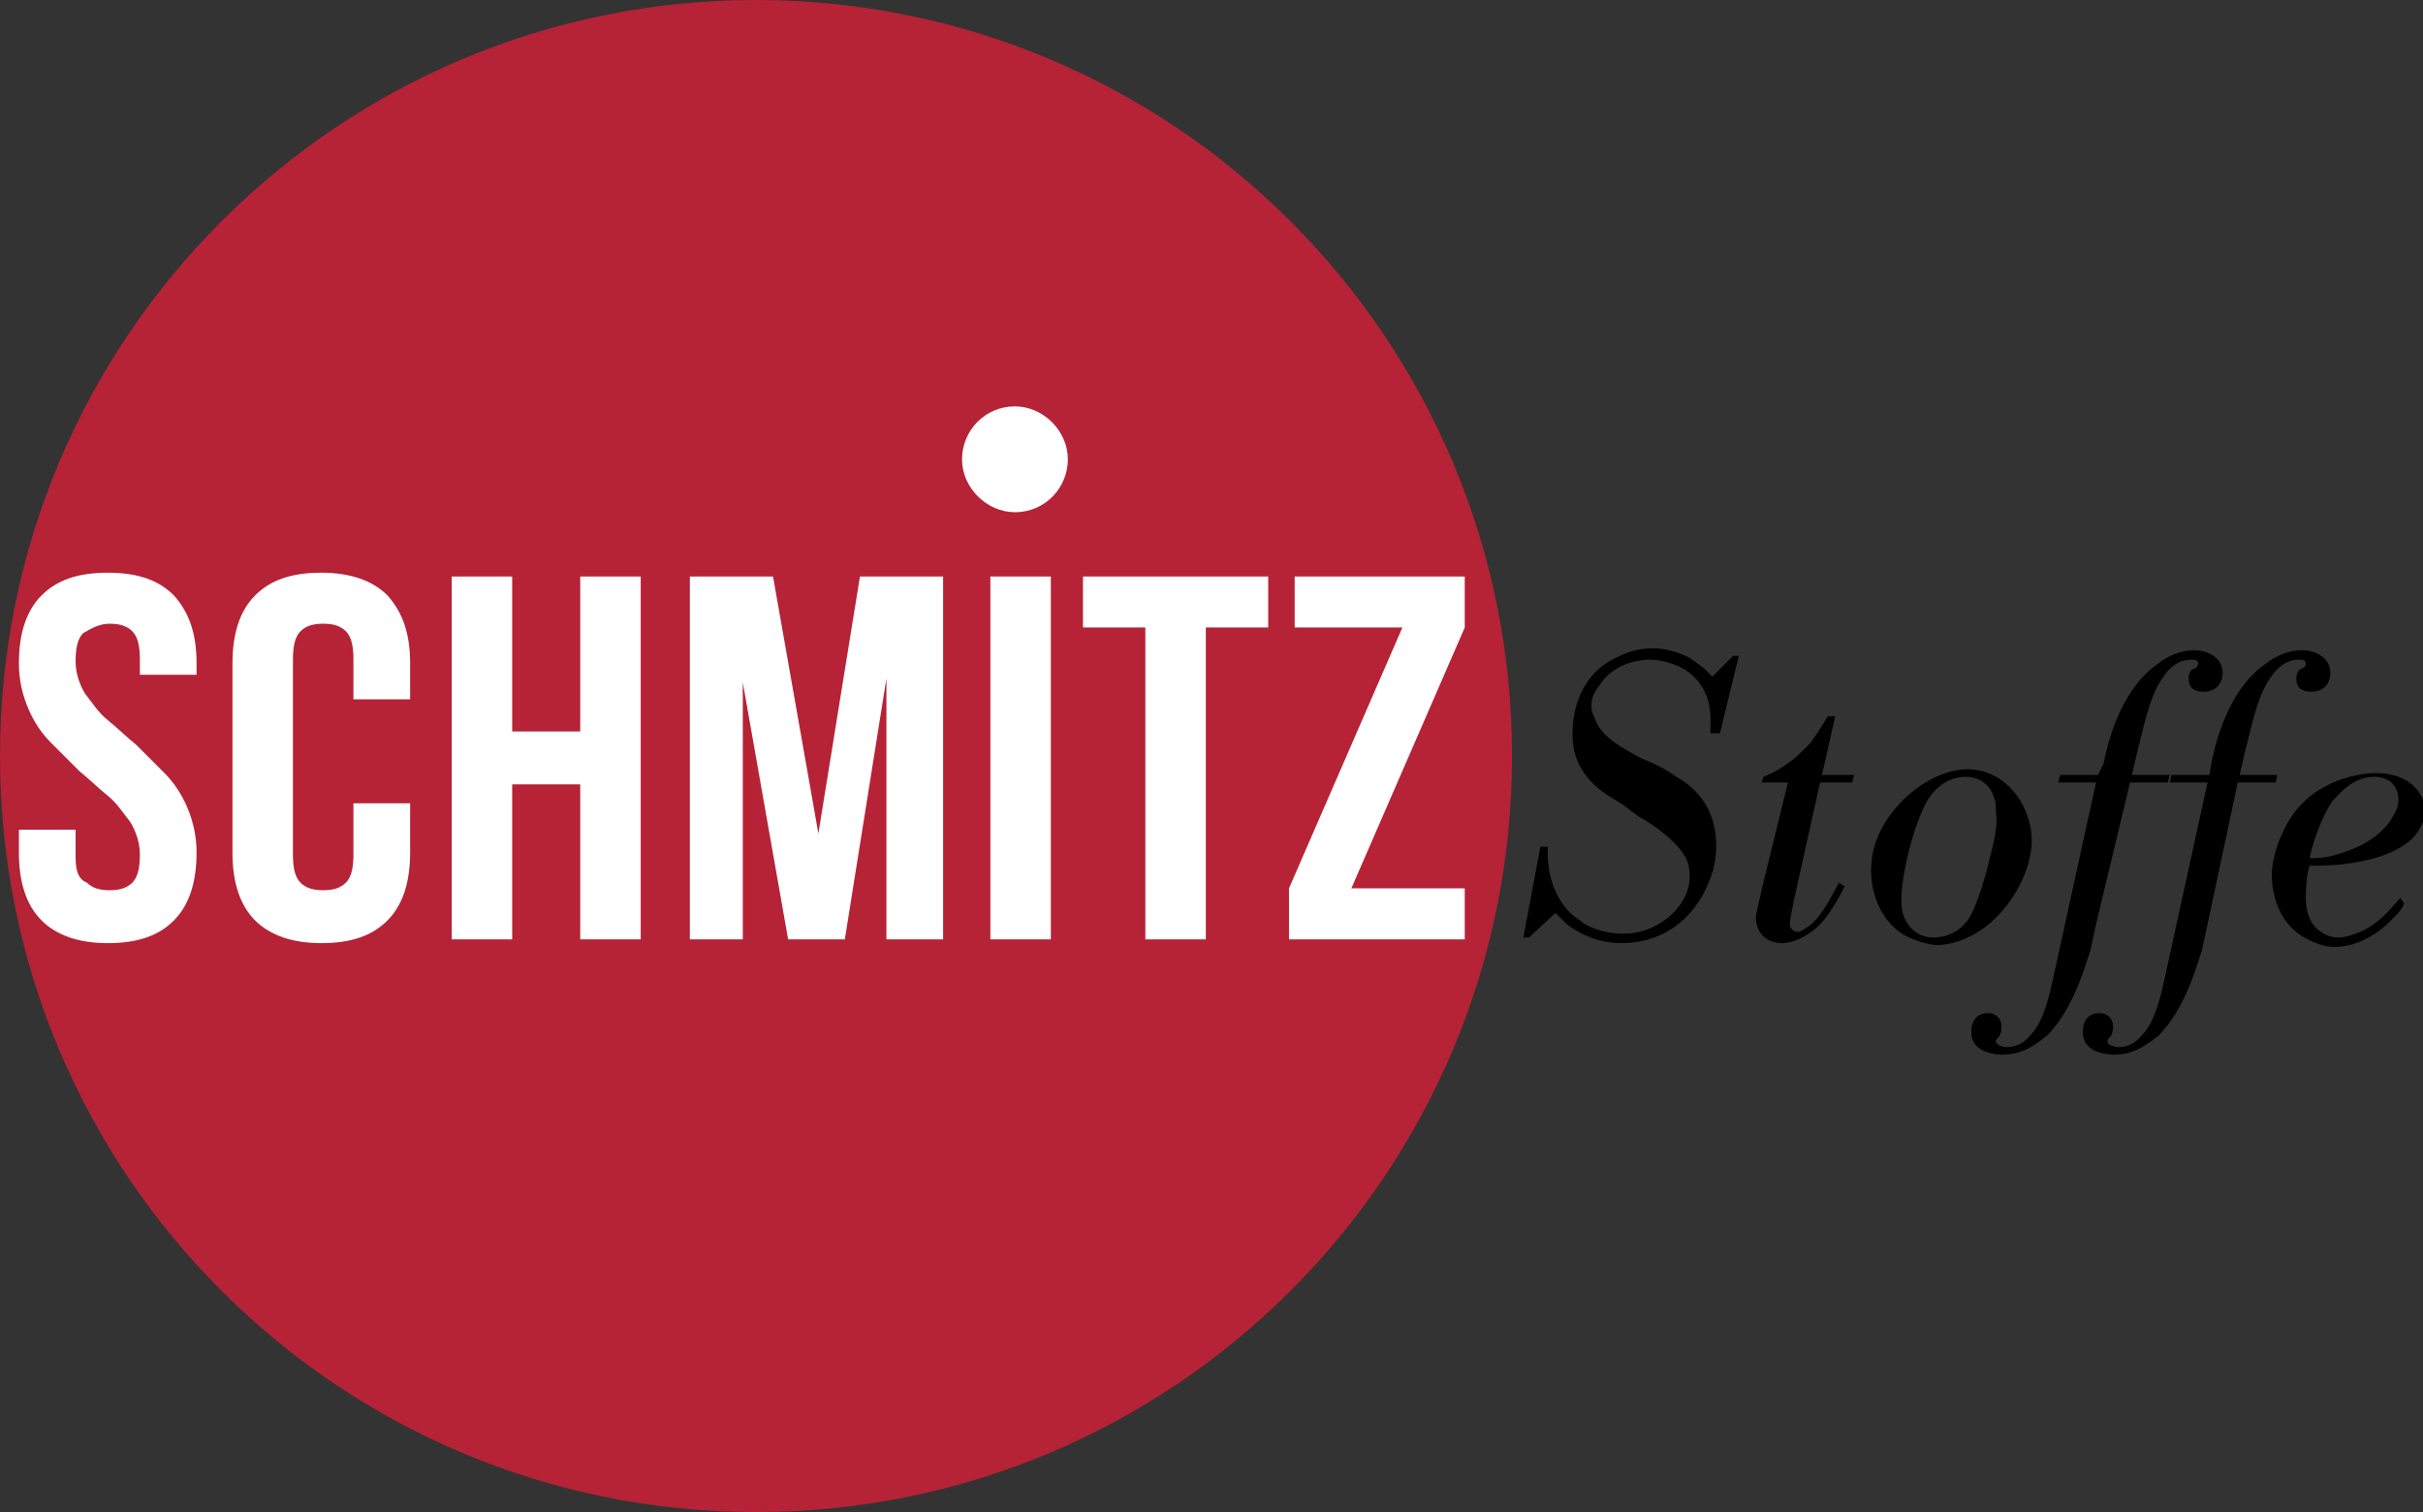
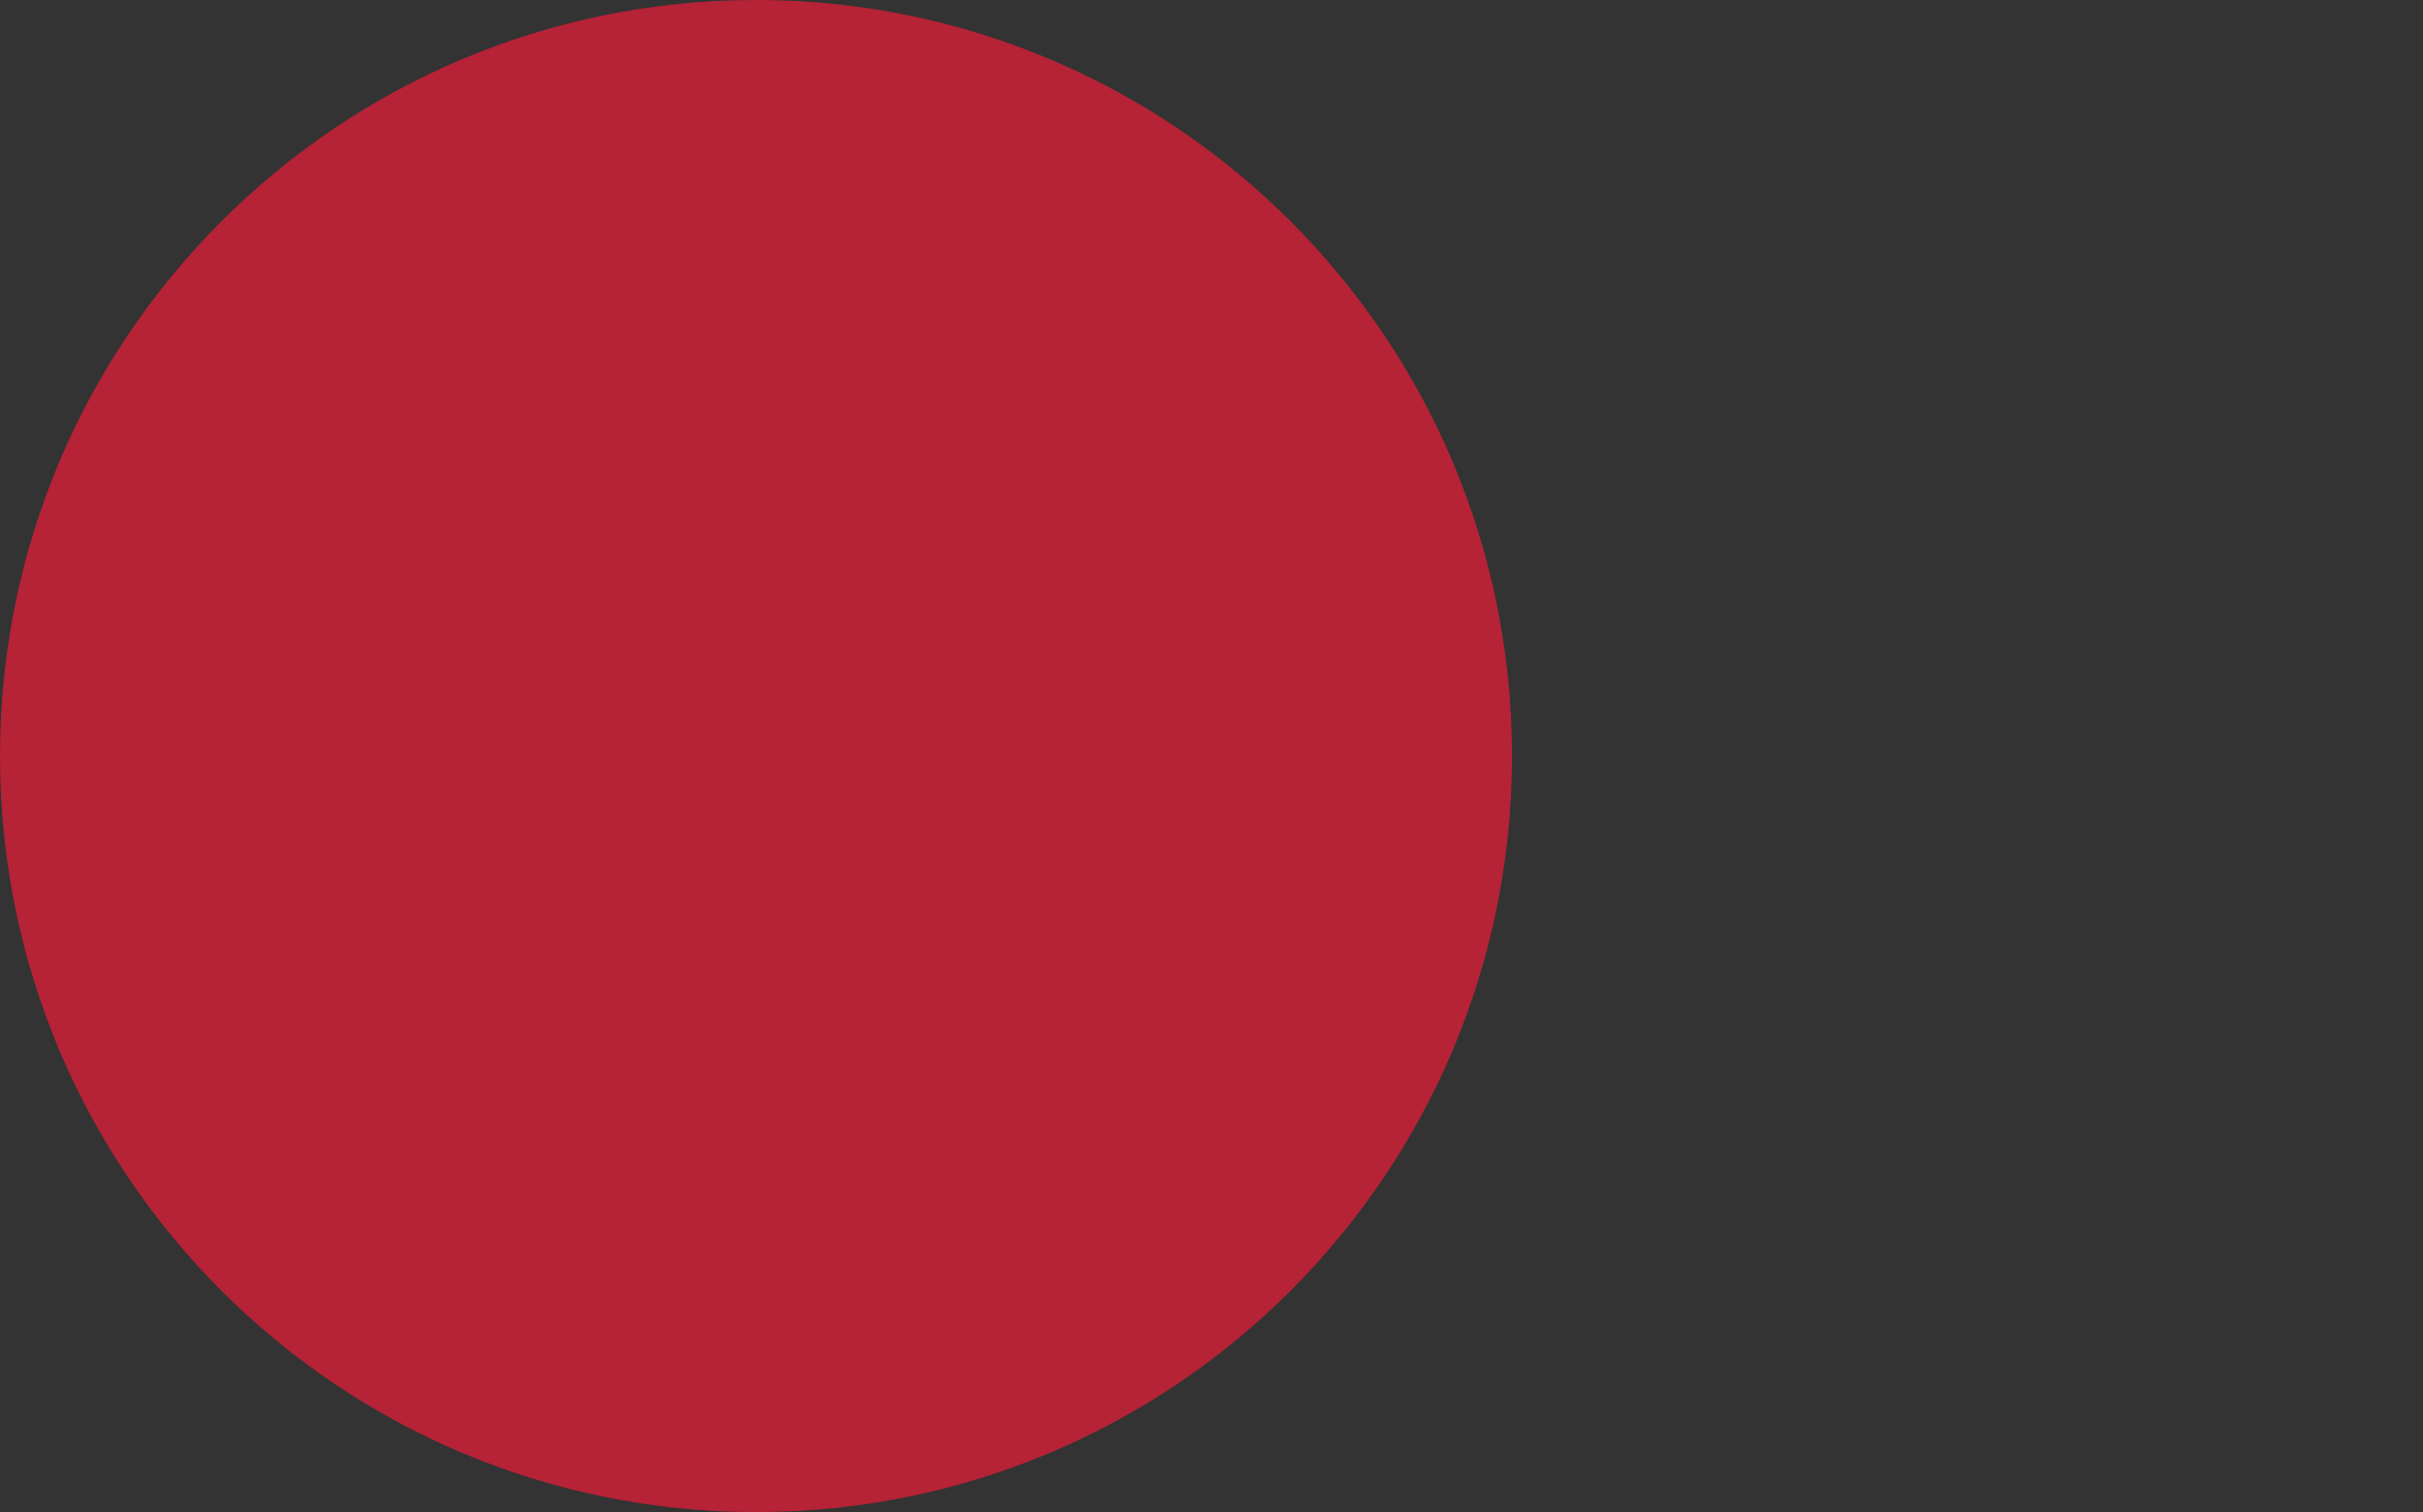
<svg xmlns="http://www.w3.org/2000/svg" version="1.1" id="Ebene_1" x="0px" y="0px" width="128.2px" height="80px" viewBox="0 0 128.2 80" style="enable-background:new 0 0 128.2 80;" xml:space="preserve">
  <rect x="0" y="0" width="128.2" height="80" fill="#333333" stroke="none" />
  <g>
    <path style="fill:#B62236;" d="M40,80c22.1,0,40-17.9,40-40C80,17.9,62.1,0,40,0S0,17.9,0,40C0,62.1,17.9,80,40,80L40,80z" />
-     <path style="fill:#FFFFFF;" d="M53.7,27.1c1.6,0,2.8-1.3,2.8-2.8s-1.3-2.8-2.8-2.8c-1.6,0-2.8,1.3-2.8,2.8S52.2,27.1,53.7,27.1   L53.7,27.1z" />
-     <path d="M86.7,43.2c0.9,0.5,2,1.3,2.5,2.2c0.2,0.4,0.2,0.8,0.2,1c0,1-0.7,1.9-1.5,2.4c-0.6,0.4-1.3,0.6-2,0.6c-1.1,0-2-0.4-2.3-0.7   c-1.3-0.8-1.8-2.5-1.7-3.9h-0.4l-0.9,4.8h0.3l1.4-1.3c0.1,0.1,0.3,0.3,0.6,0.6c1.2,0.9,2.3,1,2.9,1c2.1,0,3.8-1.2,4.6-3.2   c0.4-0.9,0.4-1.6,0.4-2c0-2.2-1.4-3.2-2.1-3.6c-0.4-0.3-0.8-0.5-1.2-0.7l-0.7-0.3c-1.3-0.7-1.9-1.1-2.3-1.8   c-0.1-0.3-0.3-0.6-0.3-0.9c0-0.2,0-0.6,0.4-1.1c0.8-1.3,2.3-1.4,2.7-1.4c0.3,0,1.1,0.1,1.8,0.5c1.3,0.8,1.4,2.1,1.4,2.6   c0,0.3,0,0.5,0,0.8H91l1-4.1h-0.3l-1.1,1.1c-0.1-0.1-0.2-0.2-0.4-0.4c-0.1-0.1-0.4-0.3-0.8-0.6c-0.8-0.4-1.5-0.5-1.9-0.5   c-1,0-1.6,0.3-2,0.5c-2.1,1-2.3,3.2-2.3,4c0,0.9,0.2,2.2,1.9,3.3c0.3,0.2,0.5,0.3,0.8,0.5L86.7,43.2L86.7,43.2z M96.3,41.4H98   l0.1-0.4h-1.7l0.7-3.1h-0.4c-0.4,0.7-0.7,1.1-0.9,1.4c-0.4,0.4-1.2,1.3-2.5,1.8l-0.1,0.3h1.4l-1.4,5.7c0,0.1-0.2,0.8-0.3,1.4   c0,0.8,0.5,1.4,1.4,1.4c0.4,0,1.2-0.2,2-1c0.3-0.3,0.8-1,1.3-2l-0.3-0.2c-0.4,0.7-0.9,1.8-1.6,2.3c-0.3,0.2-0.4,0.3-0.6,0.3   c-0.1,0-0.4-0.1-0.4-0.4c0-0.2,0.1-0.7,0.2-1.2L96.3,41.4L96.3,41.4z M106.4,47.6c0.9-1.3,1.1-2.5,1.1-3.1c0-1.9-1.4-3.8-3.4-3.8   c-1.5,0-3.1,1.1-4,2.3c-1,1.3-1.1,2.4-1.1,3.1c0,1.4,0.7,2.9,2,3.5c0.7,0.3,1.2,0.4,1.5,0.4C103.4,50,105.1,49.5,106.4,47.6   L106.4,47.6z M105.3,45.3c-0.2,0.9-0.7,2.7-1.2,3.4c-0.6,0.8-1.4,0.9-1.8,0.9c-1.1,0-1.5-0.9-1.6-1.2c-0.1-0.3-0.1-0.7-0.1-0.8   c0-1.3,0.6-3.7,1.2-4.9c0.4-0.9,1.2-1.6,2.2-1.6c0.7,0,1.3,0.4,1.5,1.1c0.1,0.2,0.1,0.4,0.1,0.8C105.7,43.4,105.6,44.2,105.3,45.3   L105.3,45.3z M112.7,41.4h2l0.1-0.4h-2l0.3-1.3c0.3-1.1,0.6-2.8,1.3-3.8c0.5-0.8,1.1-1,1.5-1c0.2,0,0.4,0,0.4,0.2   c0,0.2-0.2,0.3-0.3,0.3c-0.2,0.2-0.2,0.4-0.2,0.5c0,0.5,0.3,0.7,0.8,0.7c0.6,0,1-0.4,1-1c0-0.8-0.8-1.2-1.5-1.2   c-0.7,0-1.4,0.3-1.9,0.7c-2.2,1.5-2.8,4.8-2.9,5.3L111,41h-2l-0.1,0.4h2l-2.3,10.5c-0.2,0.9-0.5,2.2-1.2,2.9   c-0.4,0.5-0.9,0.6-1.2,0.6c-0.2,0-0.6-0.1-0.6-0.3c0-0.1,0.1-0.2,0.2-0.3c0.1-0.2,0.1-0.4,0.1-0.5c0-0.4-0.3-0.7-0.7-0.7   c-0.6,0-0.9,0.4-0.9,1c0,1.2,1.5,1.2,1.7,1.2c1.2,0,2-0.8,2.3-1c1.5-1.5,2.1-4,2.3-4.5c0.1-0.5,0.2-0.9,0.3-1.4L112.7,41.4   L112.7,41.4z M118.4,41.4h2l0.1-0.4h-2l0.3-1.3c0.3-1.1,0.6-2.8,1.3-3.8c0.5-0.8,1.1-1,1.5-1c0.2,0,0.4,0,0.4,0.2   c0,0.2-0.2,0.3-0.3,0.3c-0.2,0.2-0.2,0.4-0.2,0.5c0,0.5,0.3,0.7,0.8,0.7c0.6,0,1-0.4,1-1c0-0.8-0.8-1.2-1.5-1.2   c-0.7,0-1.4,0.3-1.9,0.7c-2.2,1.5-2.8,4.8-2.9,5.3l-0.1,0.6h-2l-0.1,0.4h2l-2.3,10.5c-0.2,0.9-0.5,2.2-1.2,2.9   c-0.4,0.5-0.9,0.6-1.2,0.6c-0.2,0-0.6-0.1-0.6-0.3c0-0.1,0.1-0.2,0.2-0.3c0.1-0.2,0.1-0.4,0.1-0.5c0-0.4-0.3-0.7-0.7-0.7   c-0.6,0-0.9,0.4-0.9,1c0,1.2,1.5,1.2,1.7,1.2c1.2,0,2-0.8,2.3-1c1.5-1.5,2.1-4,2.3-4.5c0.1-0.5,0.2-0.9,0.3-1.4L118.4,41.4   L118.4,41.4z M127,47.5c-0.6,0.7-1.2,1.4-2.1,1.8c-0.5,0.2-0.9,0.3-1.1,0.3c-0.2,0-0.6,0-1-0.3c-0.8-0.5-0.8-1.6-0.8-1.8   c0-0.8,0.1-1.4,0.2-1.7h0.4c1.5,0,3.8-0.3,5-1.4c0.6-0.6,0.7-1.2,0.7-1.5c0-0.2,0-0.6-0.4-1.1c-0.3-0.4-1-0.9-2.2-0.9   c-0.9,0-3.7,0.4-4.9,3.1c-0.5,1-0.6,1.9-0.6,2.3c0,0.5,0.1,2.5,1.9,3.4c0.4,0.2,0.9,0.4,1.4,0.4c0.8,0,2-0.3,3.2-1.6   c0.2-0.2,0.4-0.4,0.5-0.7L127,47.5L127,47.5z M122.2,45.4c0.3-1.4,0.9-2.6,1.2-3c0.2-0.2,1-1.3,2.2-1.3c1.1,0,1.3,0.8,1.3,1.2   c0,0.3-0.1,0.6-0.3,0.9c-0.3,0.6-1.1,1.4-2.6,1.9C123.1,45.4,122.7,45.4,122.2,45.4L122.2,45.4z" />
-     <path style="fill:#FFFFFF;" d="M1.5,37.5c0.3,0.7,0.7,1.3,1.2,1.8c0.5,0.5,1,1,1.5,1.5c0.5,0.4,1,0.9,1.5,1.3   c0.5,0.4,0.8,0.9,1.2,1.4c0.3,0.5,0.5,1.1,0.5,1.7c0,0.7-0.1,1.2-0.4,1.5c-0.3,0.3-0.7,0.4-1.2,0.4c-0.5,0-0.9-0.1-1.2-0.4   C4.1,46.5,4,46,4,45.3v-1.4H1v1.2c0,1.6,0.4,2.8,1.2,3.6c0.8,0.8,2,1.2,3.5,1.2c1.6,0,2.7-0.4,3.5-1.2c0.8-0.8,1.2-2,1.2-3.6   c0-0.9-0.2-1.7-0.5-2.4c-0.3-0.7-0.7-1.3-1.2-1.8c-0.5-0.5-1-1-1.5-1.5c-0.5-0.4-1-0.9-1.5-1.3c-0.5-0.4-0.8-0.9-1.2-1.4   c-0.3-0.5-0.5-1.1-0.5-1.7c0-0.7,0.1-1.2,0.4-1.5C4.9,33.2,5.3,33,5.8,33c0.5,0,0.9,0.1,1.2,0.4c0.3,0.3,0.4,0.8,0.4,1.5v0.8h3   v-0.6c0-1.6-0.4-2.7-1.2-3.6c-0.8-0.8-1.9-1.2-3.5-1.2S3,30.7,2.2,31.5c-0.8,0.8-1.2,2-1.2,3.6C1,36,1.2,36.8,1.5,37.5L1.5,37.5z    M18.7,42.5v2.7c0,0.7-0.1,1.2-0.4,1.5c-0.3,0.3-0.7,0.4-1.2,0.4c-0.5,0-0.9-0.1-1.2-0.4c-0.3-0.3-0.4-0.8-0.4-1.5V34.9   c0-0.7,0.1-1.2,0.4-1.5c0.3-0.3,0.7-0.4,1.2-0.4c0.5,0,0.9,0.1,1.2,0.4c0.3,0.3,0.4,0.8,0.4,1.5V37h3v-1.9c0-1.6-0.4-2.7-1.2-3.6   c-0.8-0.8-2-1.2-3.5-1.2c-1.6,0-2.7,0.4-3.5,1.2c-0.8,0.8-1.2,2-1.2,3.6v10c0,1.6,0.4,2.8,1.2,3.6c0.8,0.8,2,1.2,3.5,1.2   c1.6,0,2.7-0.4,3.5-1.2c0.8-0.8,1.2-2,1.2-3.6v-2.6H18.7L18.7,42.5z M27.1,41.5h3.6v8.2h3.2V30.5h-3.2v8.2h-3.6v-8.2h-3.2v19.2h3.2   V41.5L27.1,41.5z M40.9,30.5h-4.4v19.2h2.8V36.1l2.4,13.6h3l2.2-13.8v13.8h3V30.5h-4.4l-2.2,13.6L40.9,30.5L40.9,30.5z M52.4,49.7   h3.2V30.5h-3.2V49.7L52.4,49.7z M57.3,33.2h3.3v16.5h3.2V33.2h3.3v-2.7h-9.8V33.2L57.3,33.2z M68.5,30.5v2.7h5.7l-6,13.8v2.7h9.3   V47h-6l6-13.8v-2.7H68.5L68.5,30.5z" />
  </g>
</svg>